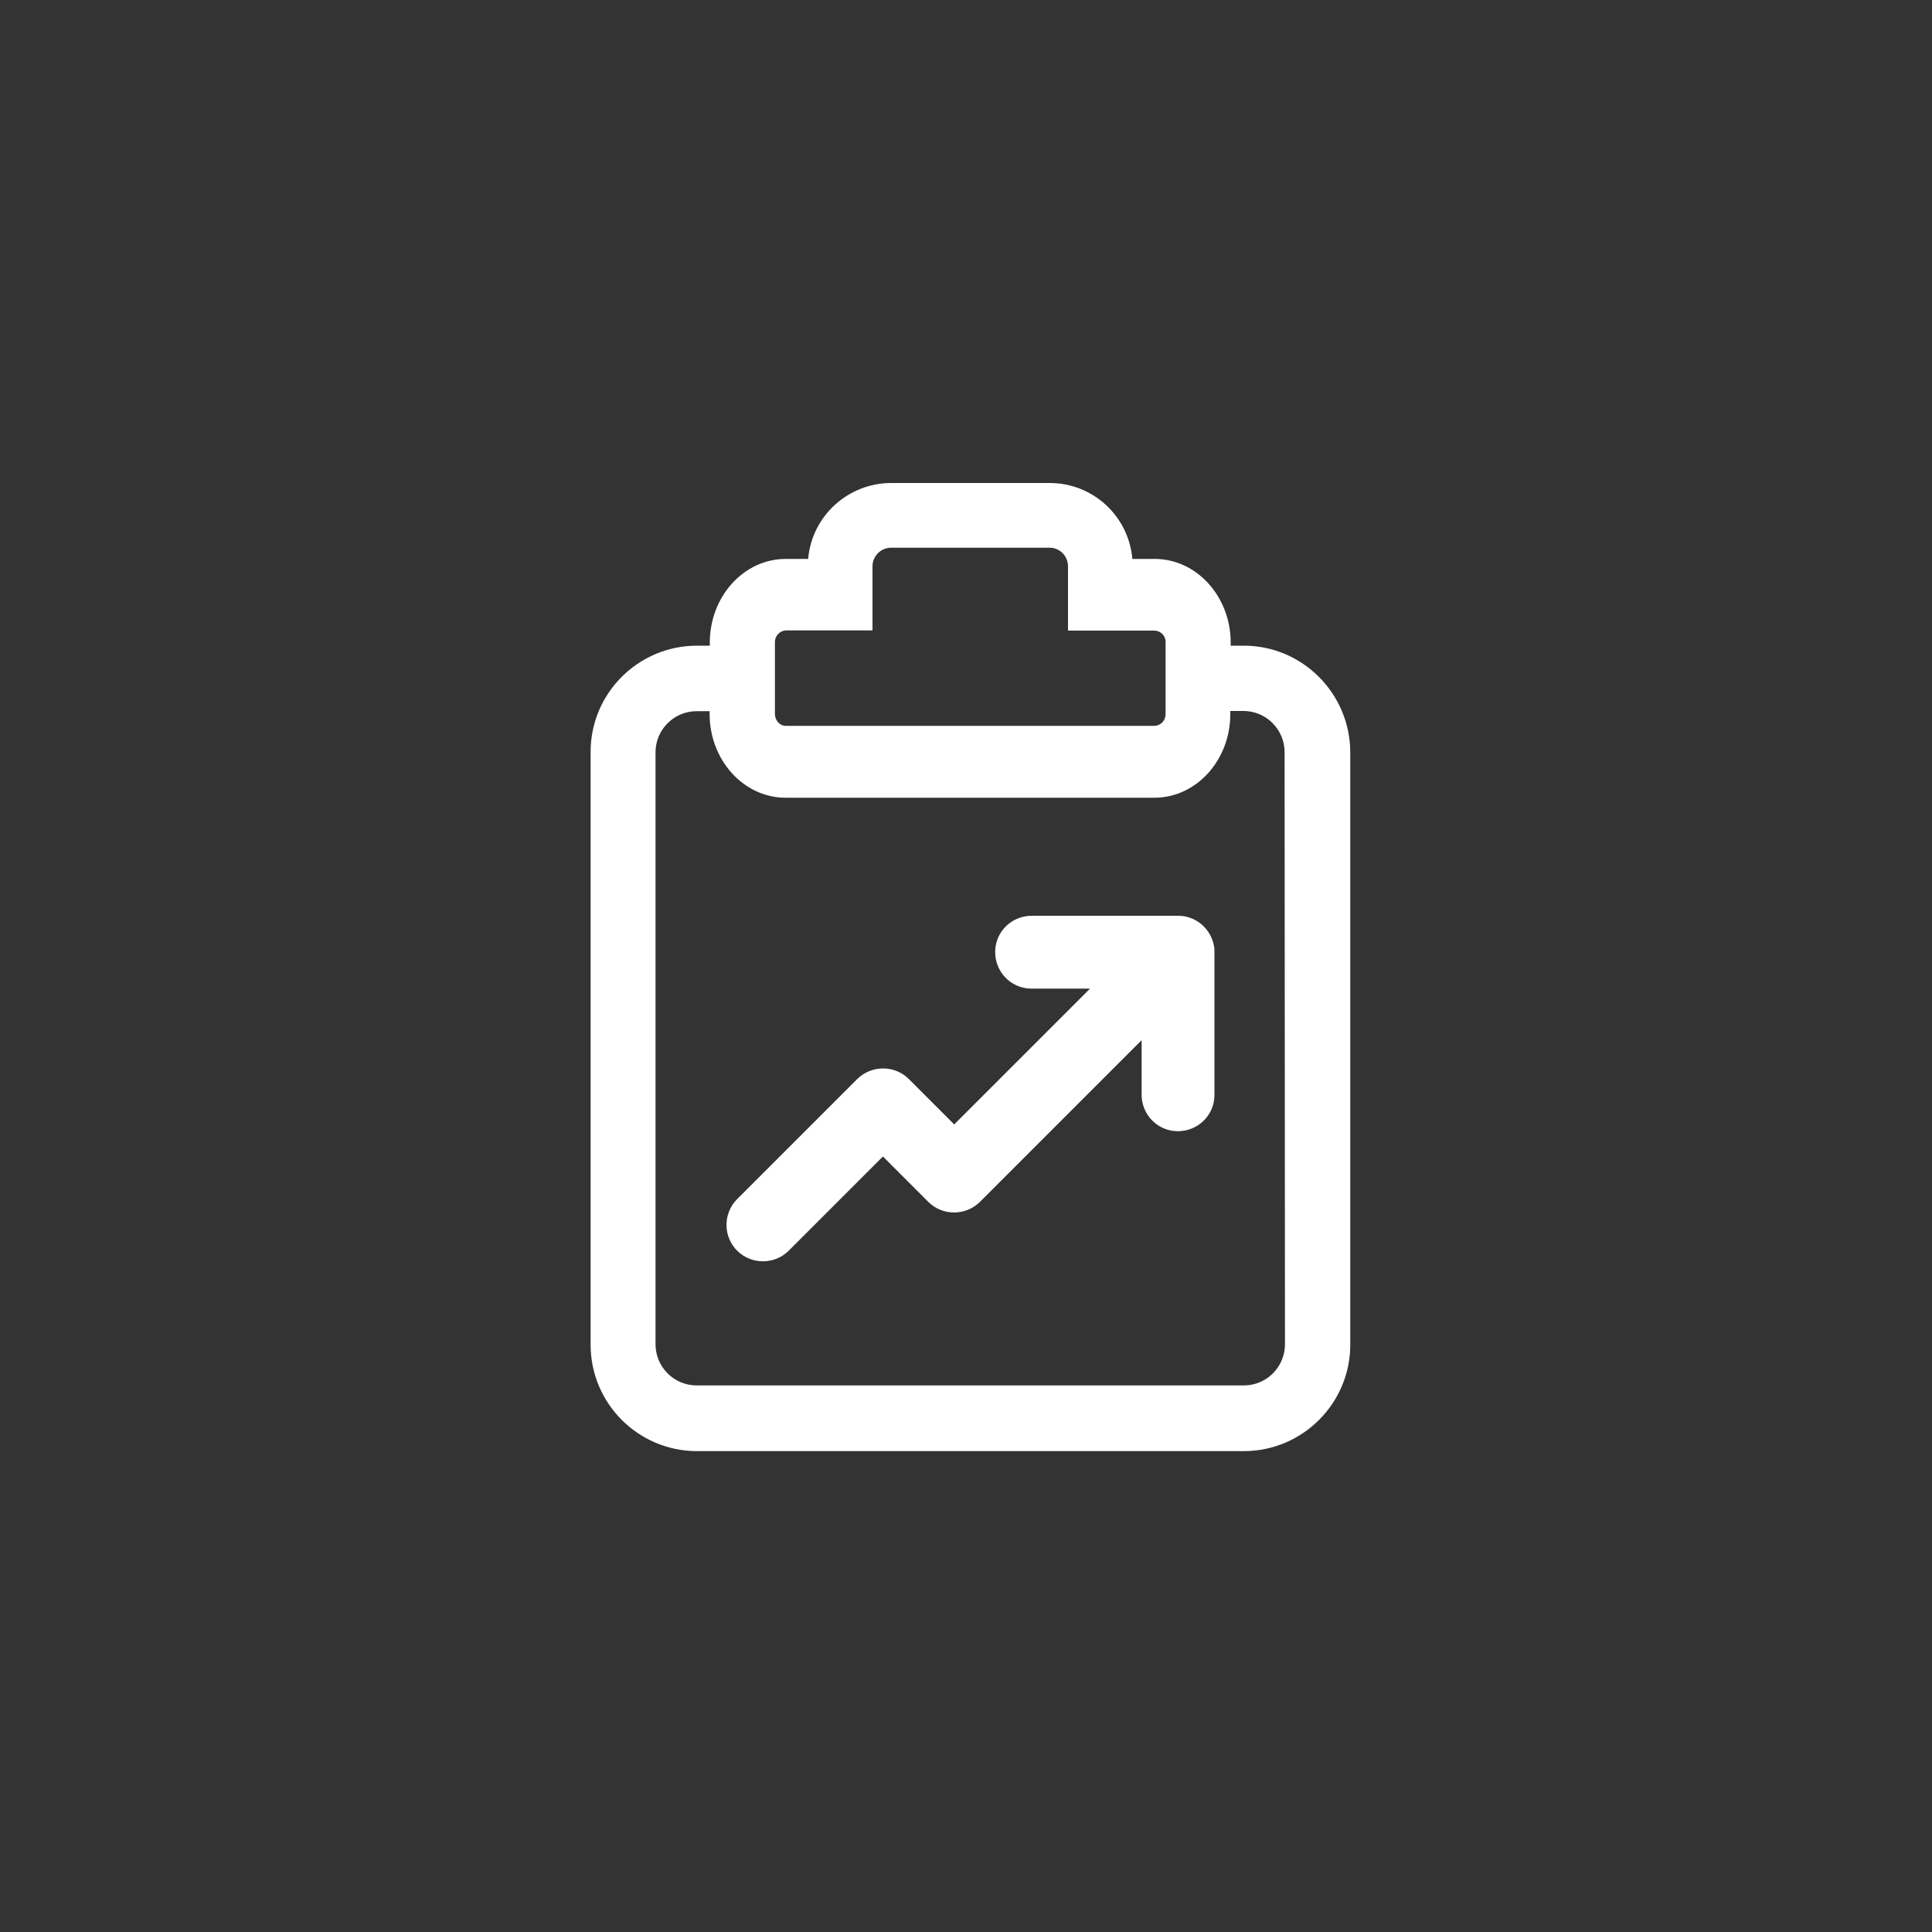
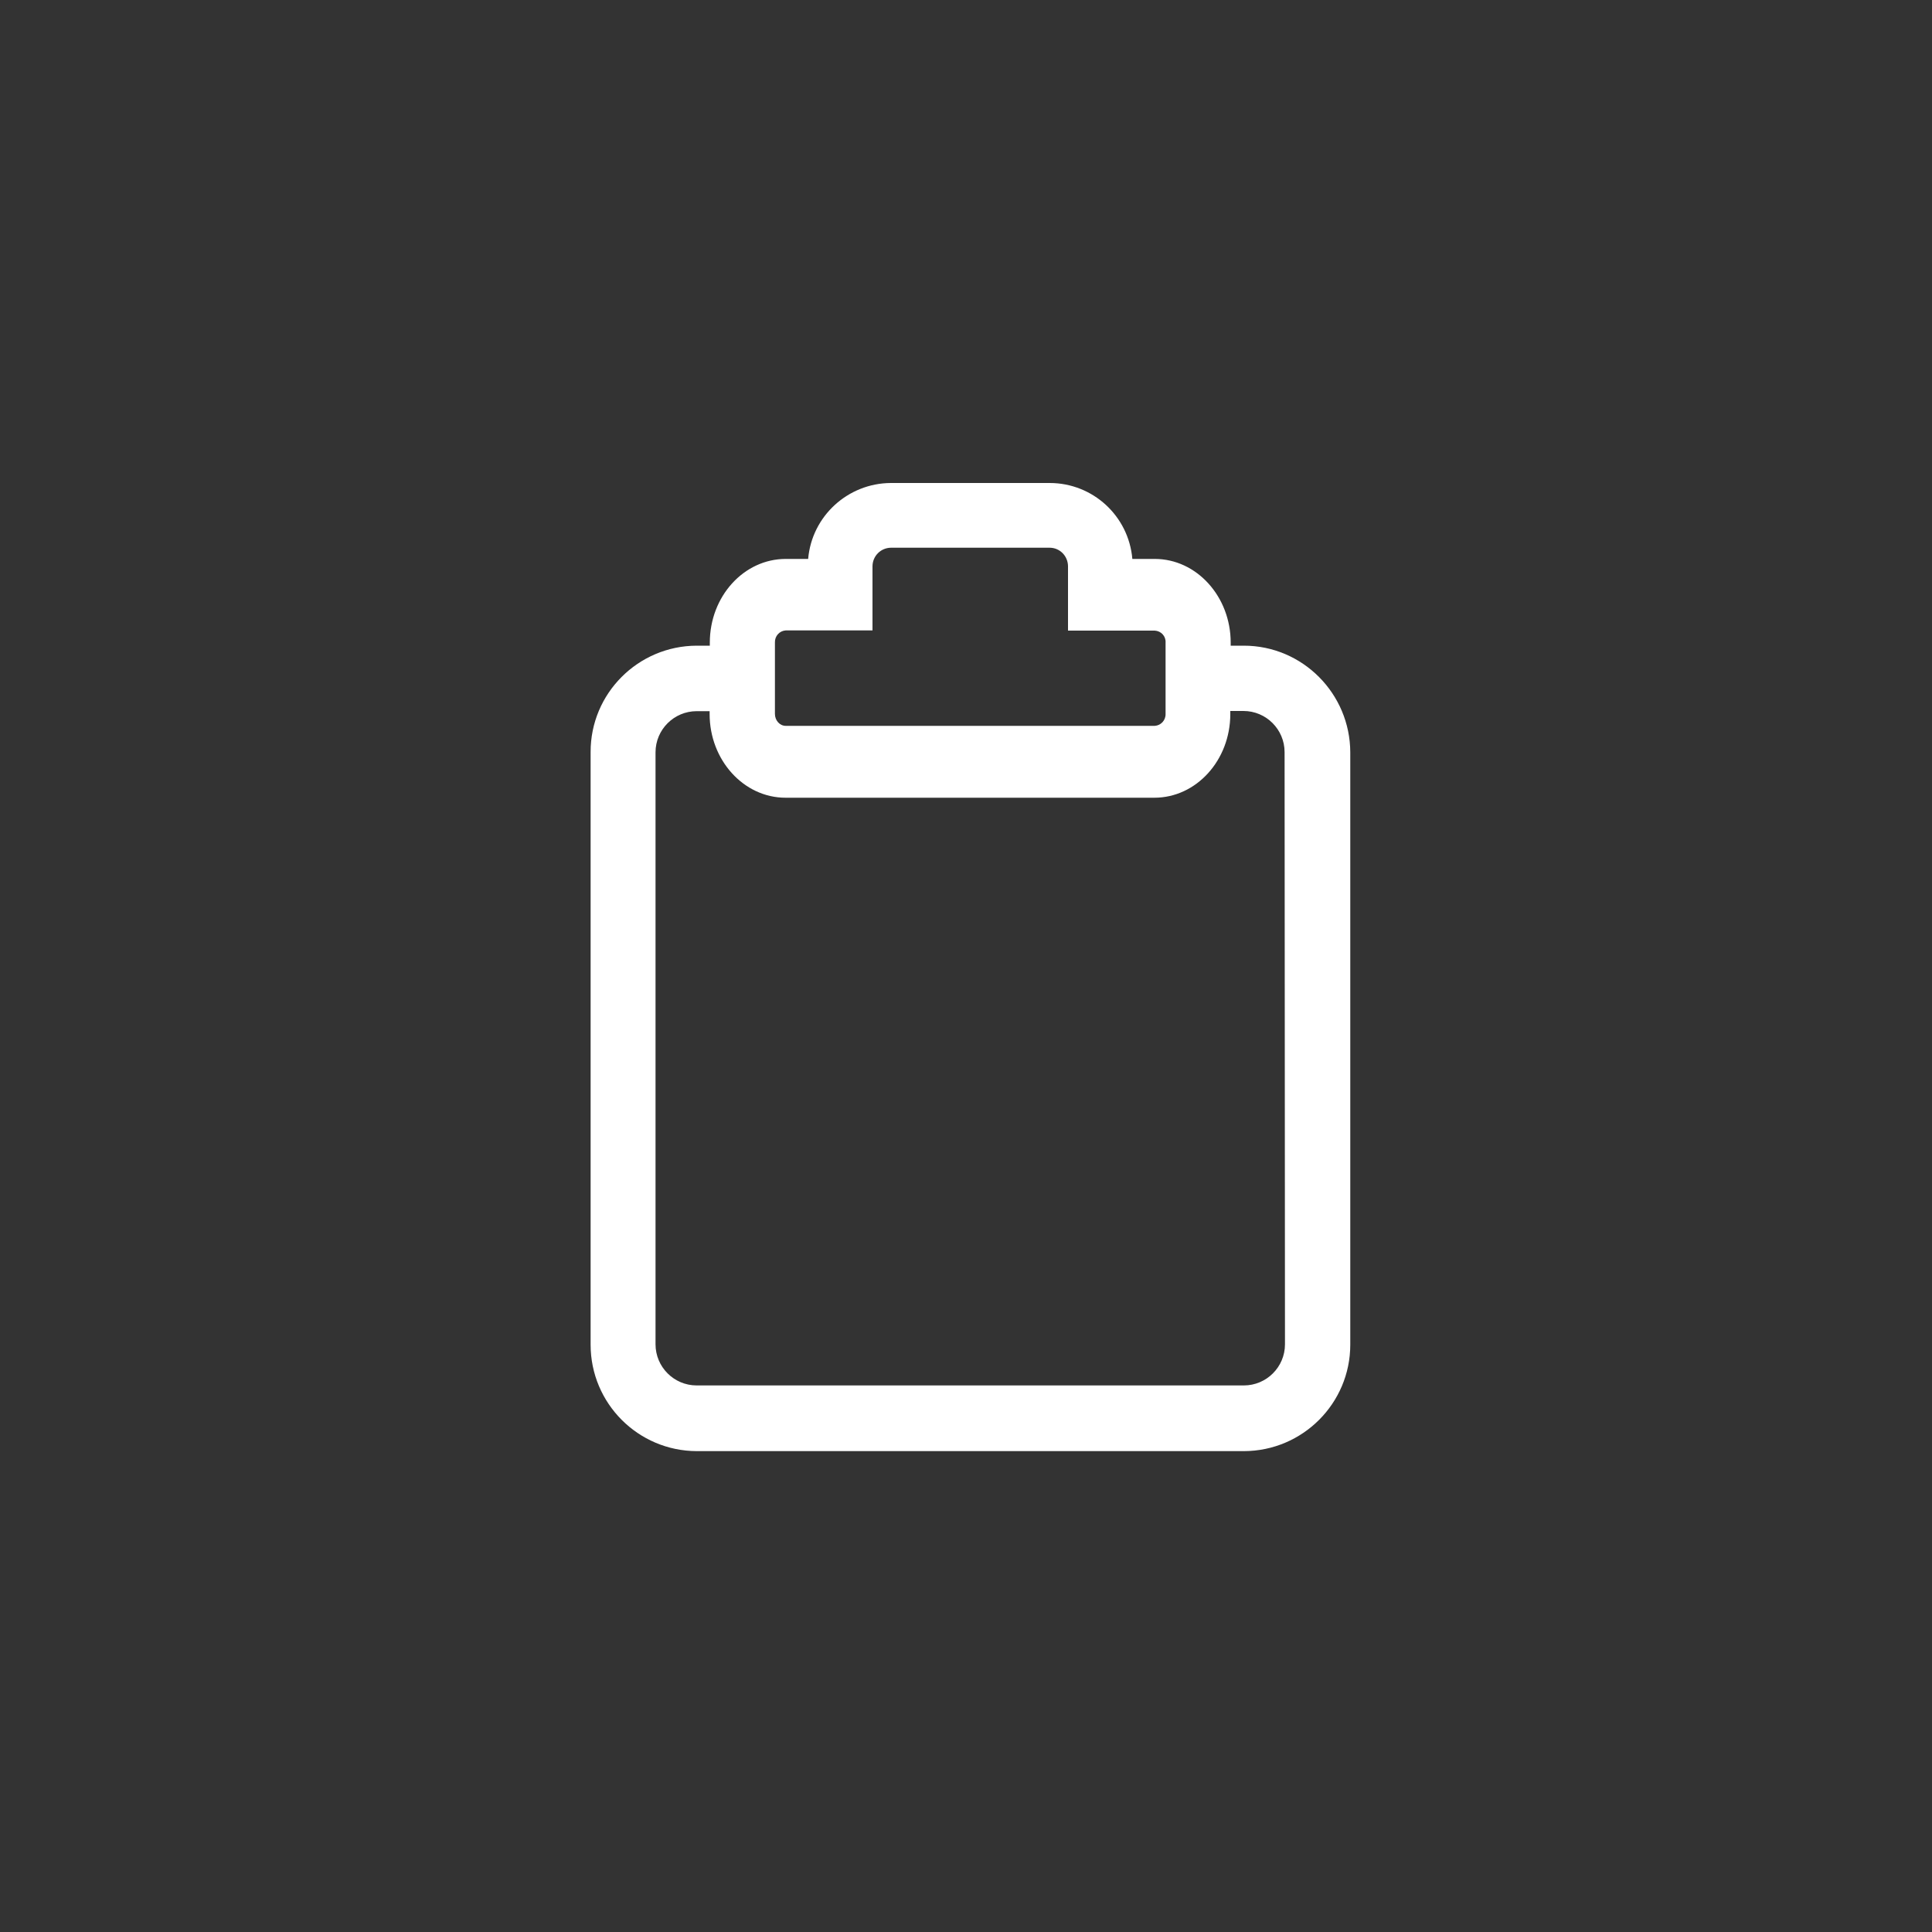
<svg xmlns="http://www.w3.org/2000/svg" version="1.1" id="Layer_1" x="0px" y="0px" viewBox="0 0 1000 1000" style="enable-background:new 0 0 1000 1000;" xml:space="preserve">
  <rect x="0" y="0" width="1000" height="1000" fill="#333333" stroke="none" />
  <style type="text/css">
	.st0{fill:#FFFFFF;}
</style>
  <title>Army_MOS_42A_Human_Resource_Specialist</title>
  <g id="Checkmark_with_Arrow">
    <path class="st0" d="M643.8,334.2H637v-1.6c0-23.8-17.6-43.3-39.3-43.3h-11.6c-1.9-22.2-20.4-39.3-42.8-39.3h-82.2   c-22.2,0.1-40.9,17.1-42.8,39.3h-11.6c-21.7,0-39.3,19.4-39.3,43.3v1.6h-6.8c-30.4,0.1-55,24.8-54.9,55.1V696   c0,30.4,24.6,55,54.9,55.1h283.3c30.4-0.1,55-24.8,55-55.1V389.4C698.8,359,674.2,334.2,643.8,334.2z M401.1,332.5   c-0.1-3.3,2.4-6,5.6-6.2h44.9V293c0.1-5.2,4.2-9.4,9.5-9.5h82.2c5.2,0,9.4,4.2,9.5,9.5v33.4h44.9c3.3,0.2,5.8,2.9,5.6,6.2v36.9   c0.1,3.3-2.4,6-5.6,6.2h-191c-3.1,0-5.6-2.8-5.6-6.2V332.5L401.1,332.5z M665.1,695.8c0,11.8-9.6,21.3-21.3,21.3H360.6   c-11.8,0-21.3-9.6-21.3-21.3V389.4c0-11.8,9.6-21.3,21.3-21.3h6.7v1.5c0,23.8,17.6,43.3,39.3,43.3h190.9   c21.7,0,39.3-19.4,39.3-43.3V368h6.8c11.8,0,21.3,9.6,21.3,21.3L665.1,695.8z" />
-     <path class="st0" d="M627.3,486c0-0.1,0-0.2-0.1-0.3c-1.9-4.6-5.6-8.4-10.3-10.3c-0.1,0-0.2,0-0.3-0.1c-2.2-0.9-4.5-1.3-6.8-1.3   h-75.4c-10.5-0.2-19.1,8-19.3,18.4c-0.2,10.5,8,19.1,18.4,19.3c0.3,0,0.6,0,0.9,0h29.8L493.9,582l-23.5-23.5   c-7.3-7.3-19.3-7.3-26.7,0l0,0l-62.4,62.4c-7.2,7.5-7,19.5,0.5,26.7c7.3,7,18.9,7,26.2,0l49-49l23.5,23.5c7.3,7.3,19.3,7.3,26.7,0   l0,0l83.7-83.7v27.8c-0.2,10.5,8,19.1,18.4,19.3c10.5,0.2,19.1-8,19.3-18.4c0-0.3,0-0.6,0-0.9v-73.4   C628.7,490.5,628.2,488.2,627.3,486z" />
  </g>
</svg>